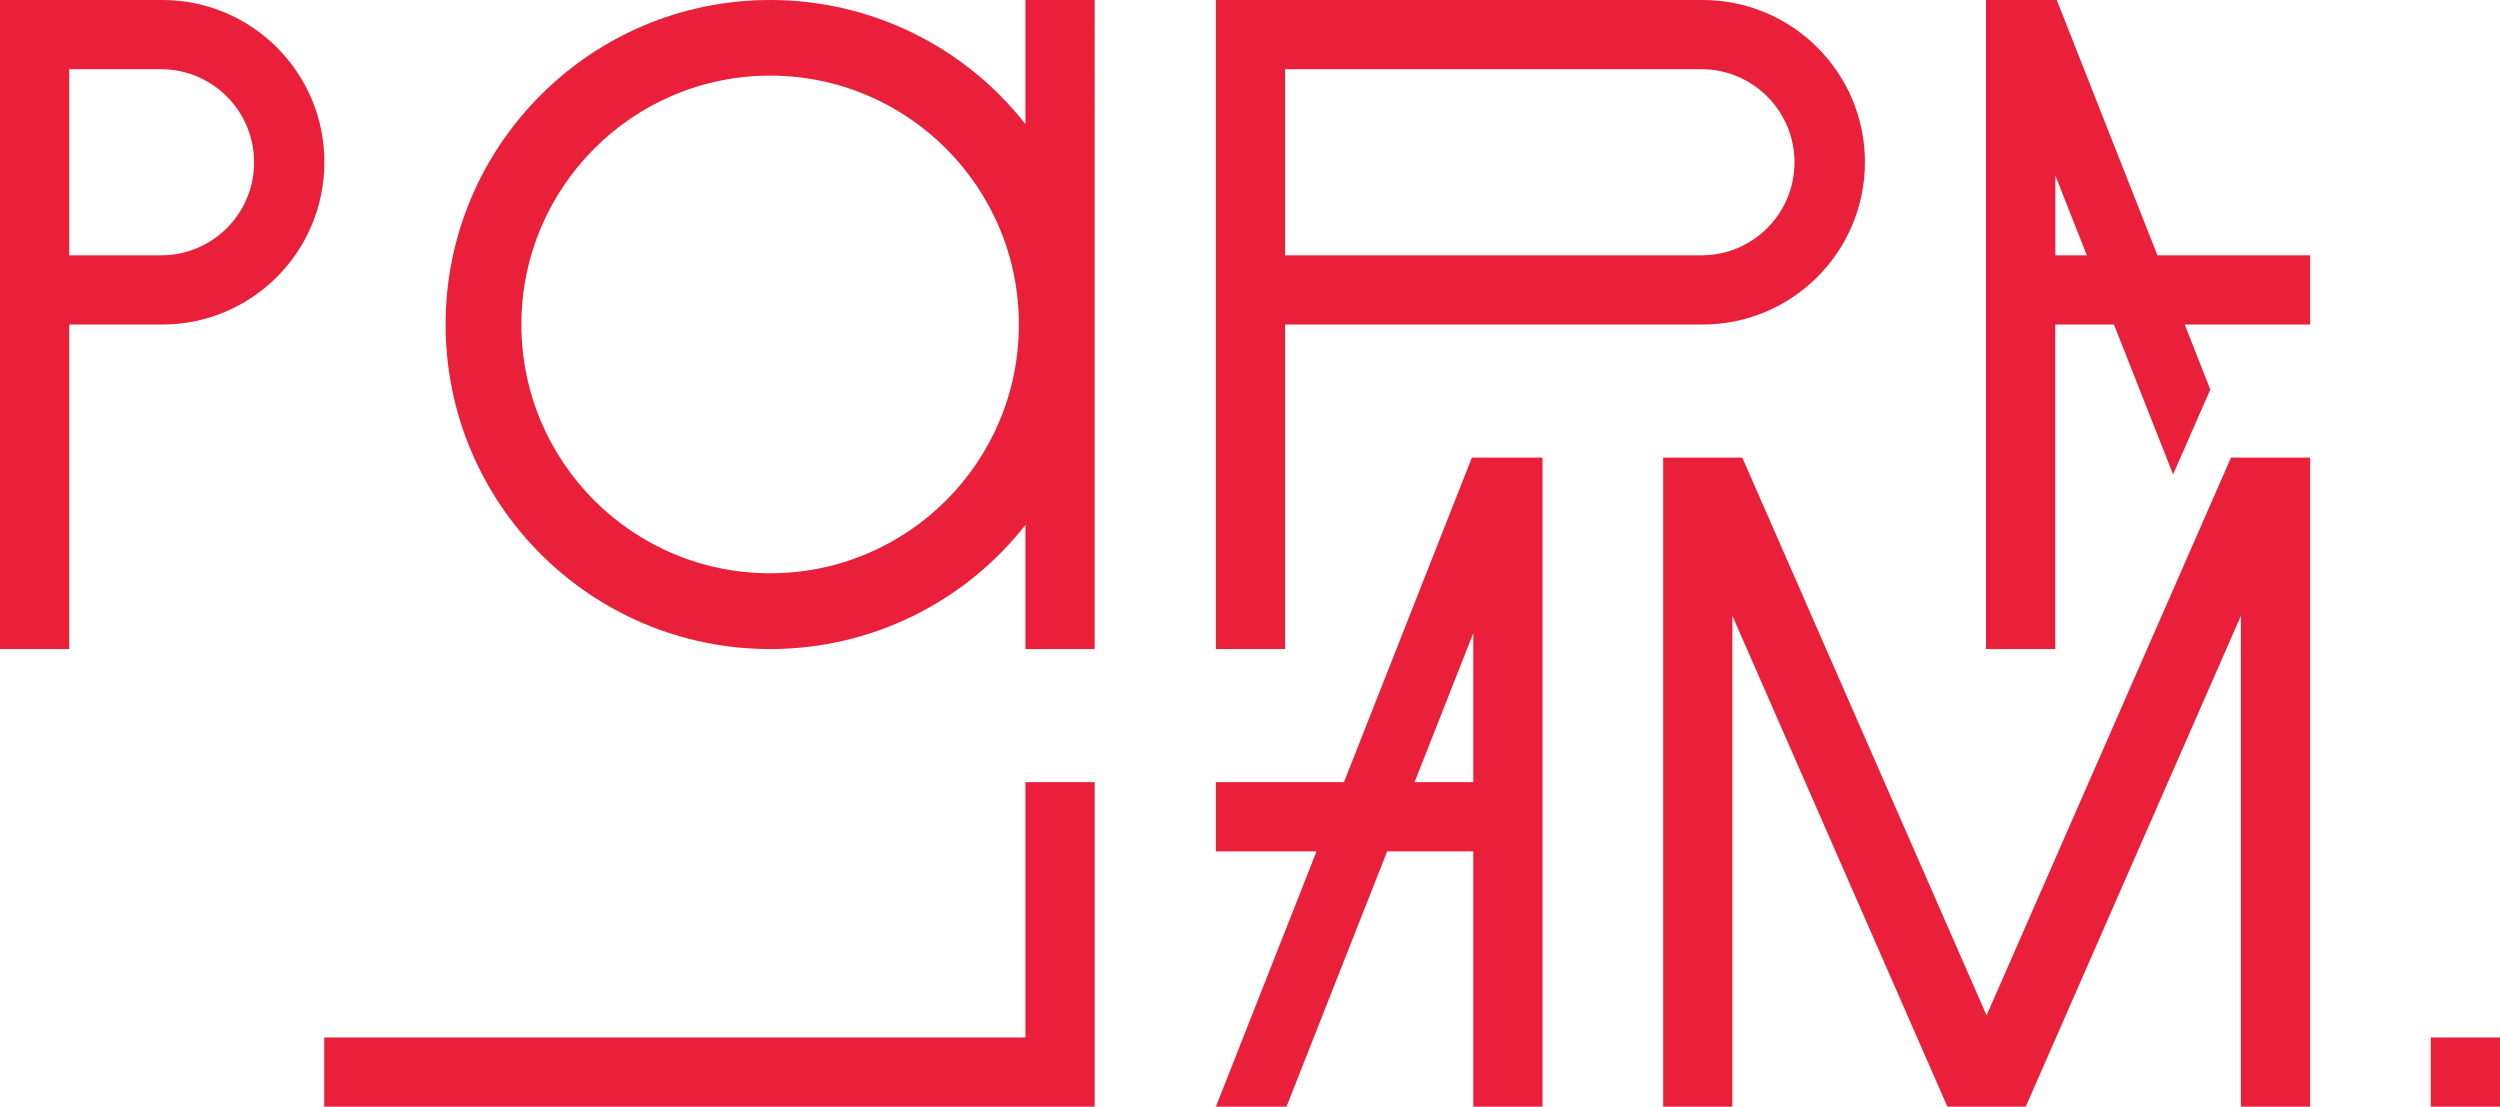
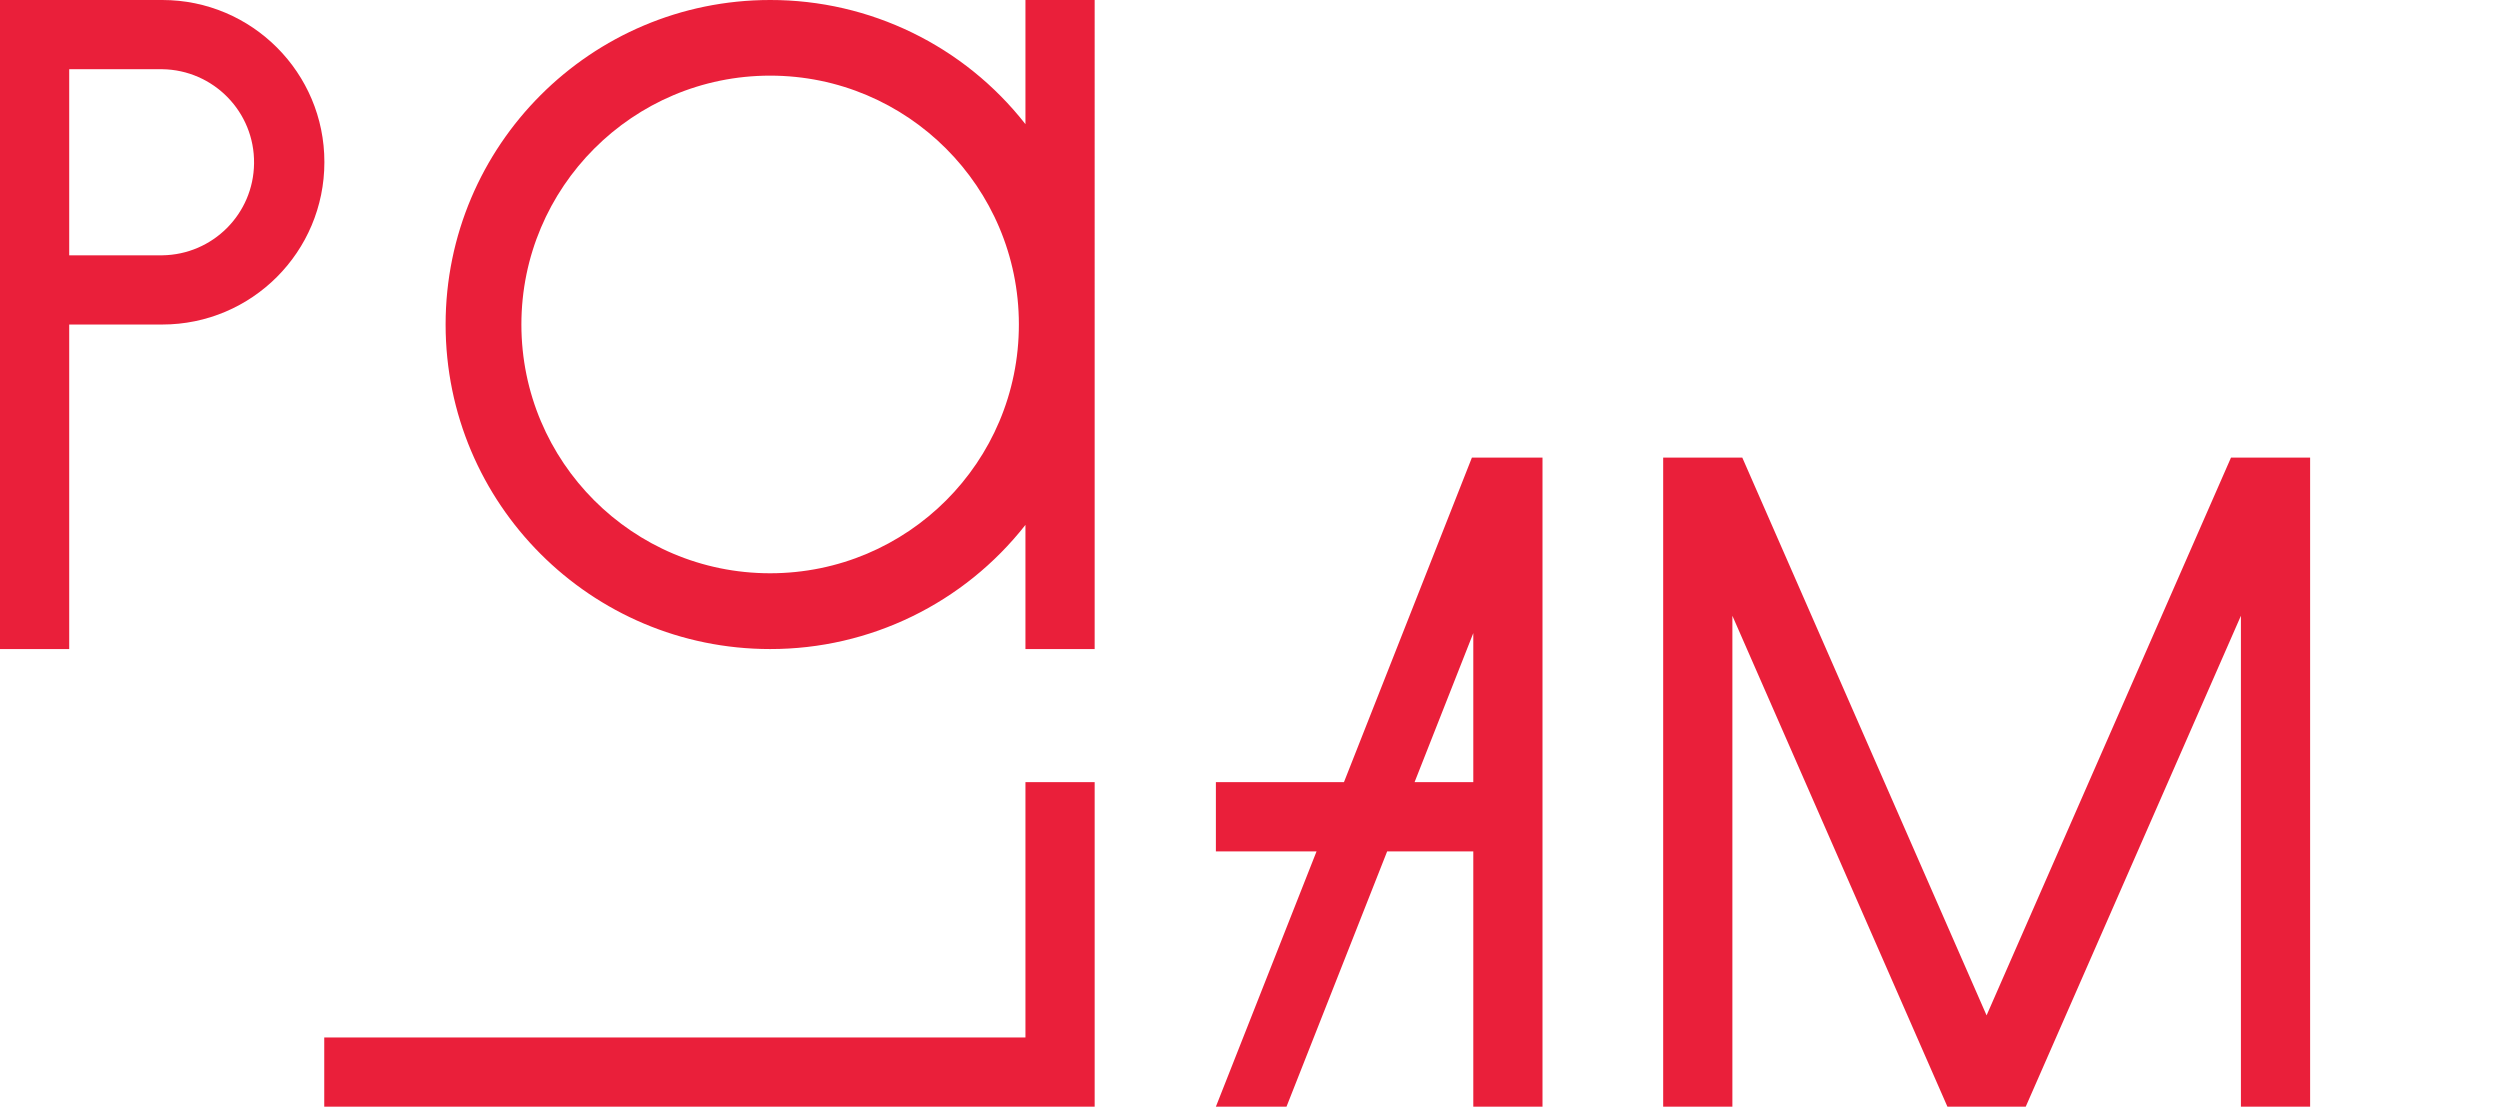
<svg xmlns="http://www.w3.org/2000/svg" id="Слой_1" x="0px" y="0px" viewBox="0 0 1788 791.5" style="enable-background:new 0 0 1788 791.5;" xml:space="preserve">
  <style type="text/css"> .st0{fill:#EA1F3A;} </style>
  <title>log_papalam_FINAL</title>
-   <path class="st0" d="M919.1,232.1h298.6c64.1,0,116.1-52,116.1-116.1s-52-116-116.1-116H869.6v464.2h49.5V232.1z M1217.7,49.5 c36.7,0.5,66.2,30.6,65.7,67.4c-0.4,36.1-29.6,65.3-65.7,65.7H919.1V49.5H1217.7z" />
  <path class="st0" d="M1052.7,327.3l-91.5,232.1h-91.6v49.5h72l-72,182.6h50.5l72-182.6h61.6v182.6h49.5V327.3H1052.7z M1053.7,559.4 h-42l42-106.6V559.4z" />
  <polygon class="st0" points="1595.6,327.3 1420.8,726.2 1246.1,327.3 1189.5,327.3 1189.5,791.5 1239,791.5 1239,440.4 1392.8,791.5 1448.8,791.5 1602.7,440.4 1602.7,791.5 1652.2,791.5 1652.2,327.3 " />
-   <path class="st0" d="M1471,0h-50.6v464.2h49.5V232.1h42l42.3,107.2l26.6-60.7l-18.3-46.5h89.7v-49.5H1543L1471,0z M1470,182.6v-57.1 l22.5,57.1H1470z" />
  <path class="st0" d="M733.4,88.8C689.5,32.7,622.1-0.1,550.8,0C422.7,0,318.7,103.9,318.7,232.1s103.9,232.1,232.1,232.1 c71.3,0.1,138.6-32.7,182.6-88.8v88.8h49.5V0h-49.5V88.8z M550.8,410c-98.3,0-177.9-79.7-177.9-177.9s79.7-178,177.9-178 S728.7,133.8,728.7,232l0,0C728.8,330.4,649.1,410,550.8,410z" />
  <polygon class="st0" points="733.4,742 231.9,742 231.9,791.5 782.9,791.5 782.9,559.4 733.4,559.4 " />
-   <rect x="1738.5" y="742" class="st0" width="49.5" height="49.5" />
  <path class="st0" d="M116.1,0H0v464.2h49.5V232.1H116c64.1,0,116-52,116-116.1C232.1,52,180.1,0,116.1,0z M116.1,182.6H49.5V49.5 H116c36.7,0.5,66.2,30.6,65.7,67.4C181.3,153,152.2,182.1,116.1,182.6z" />
</svg>